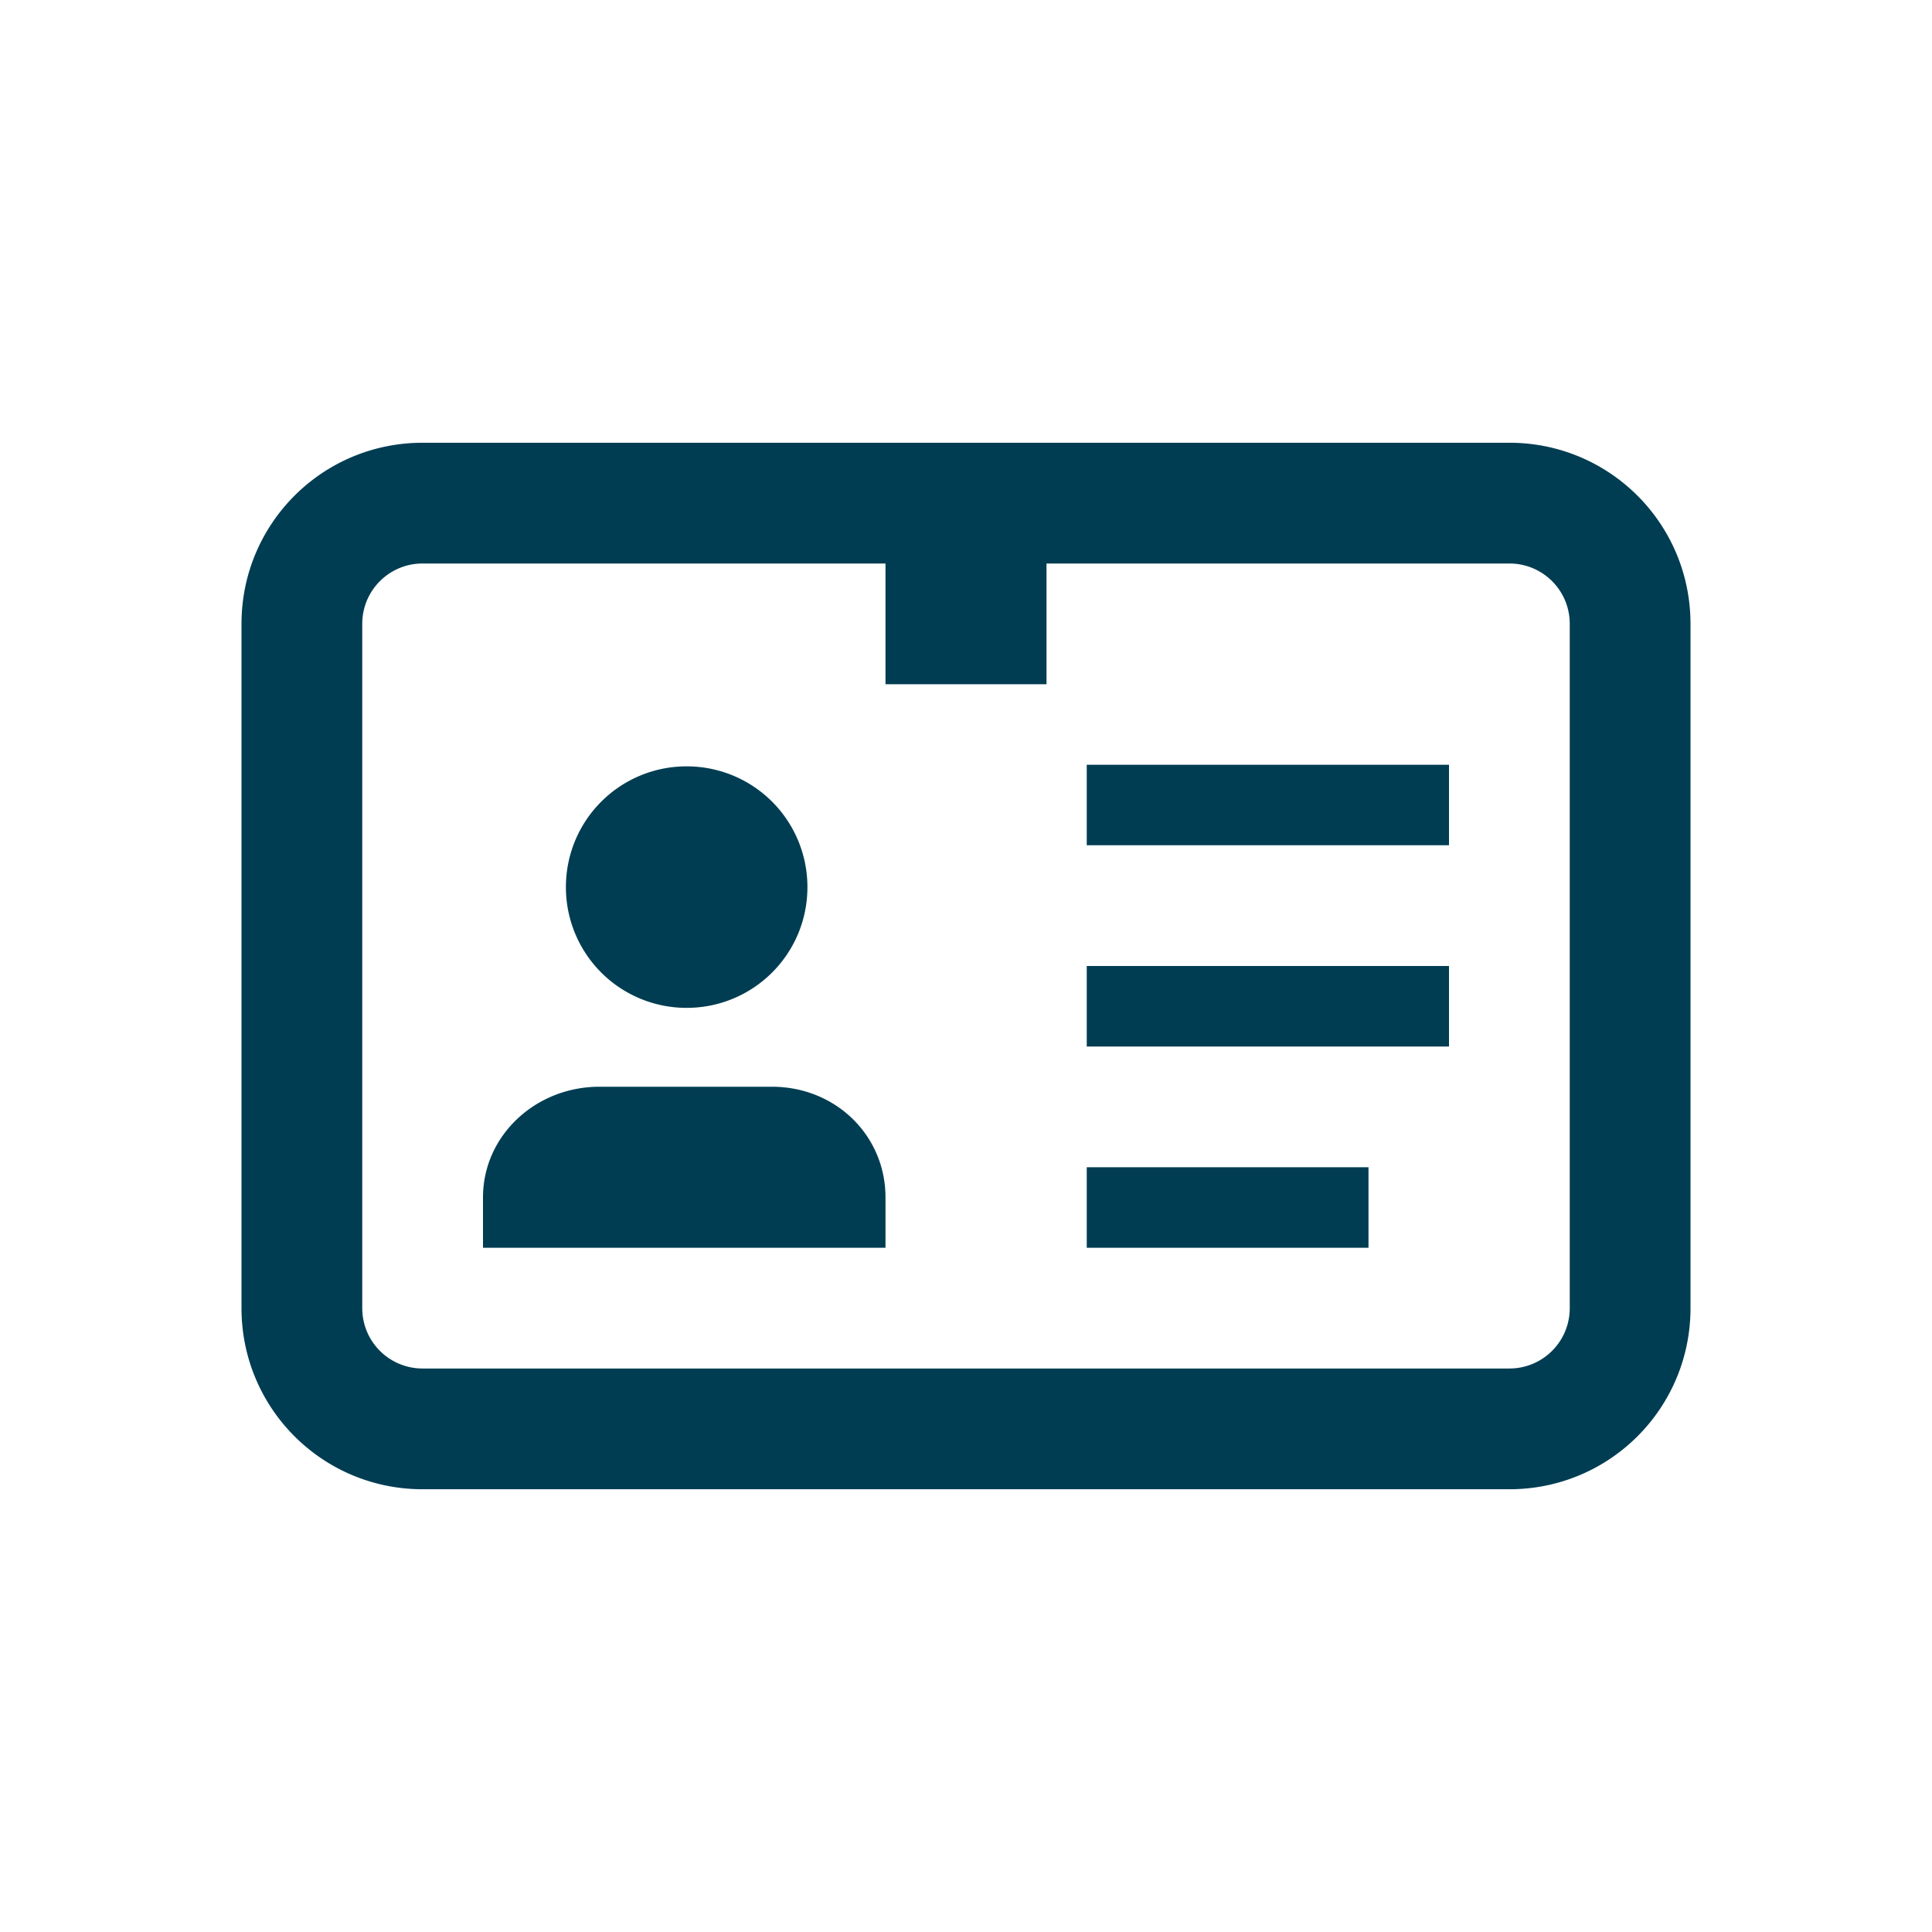
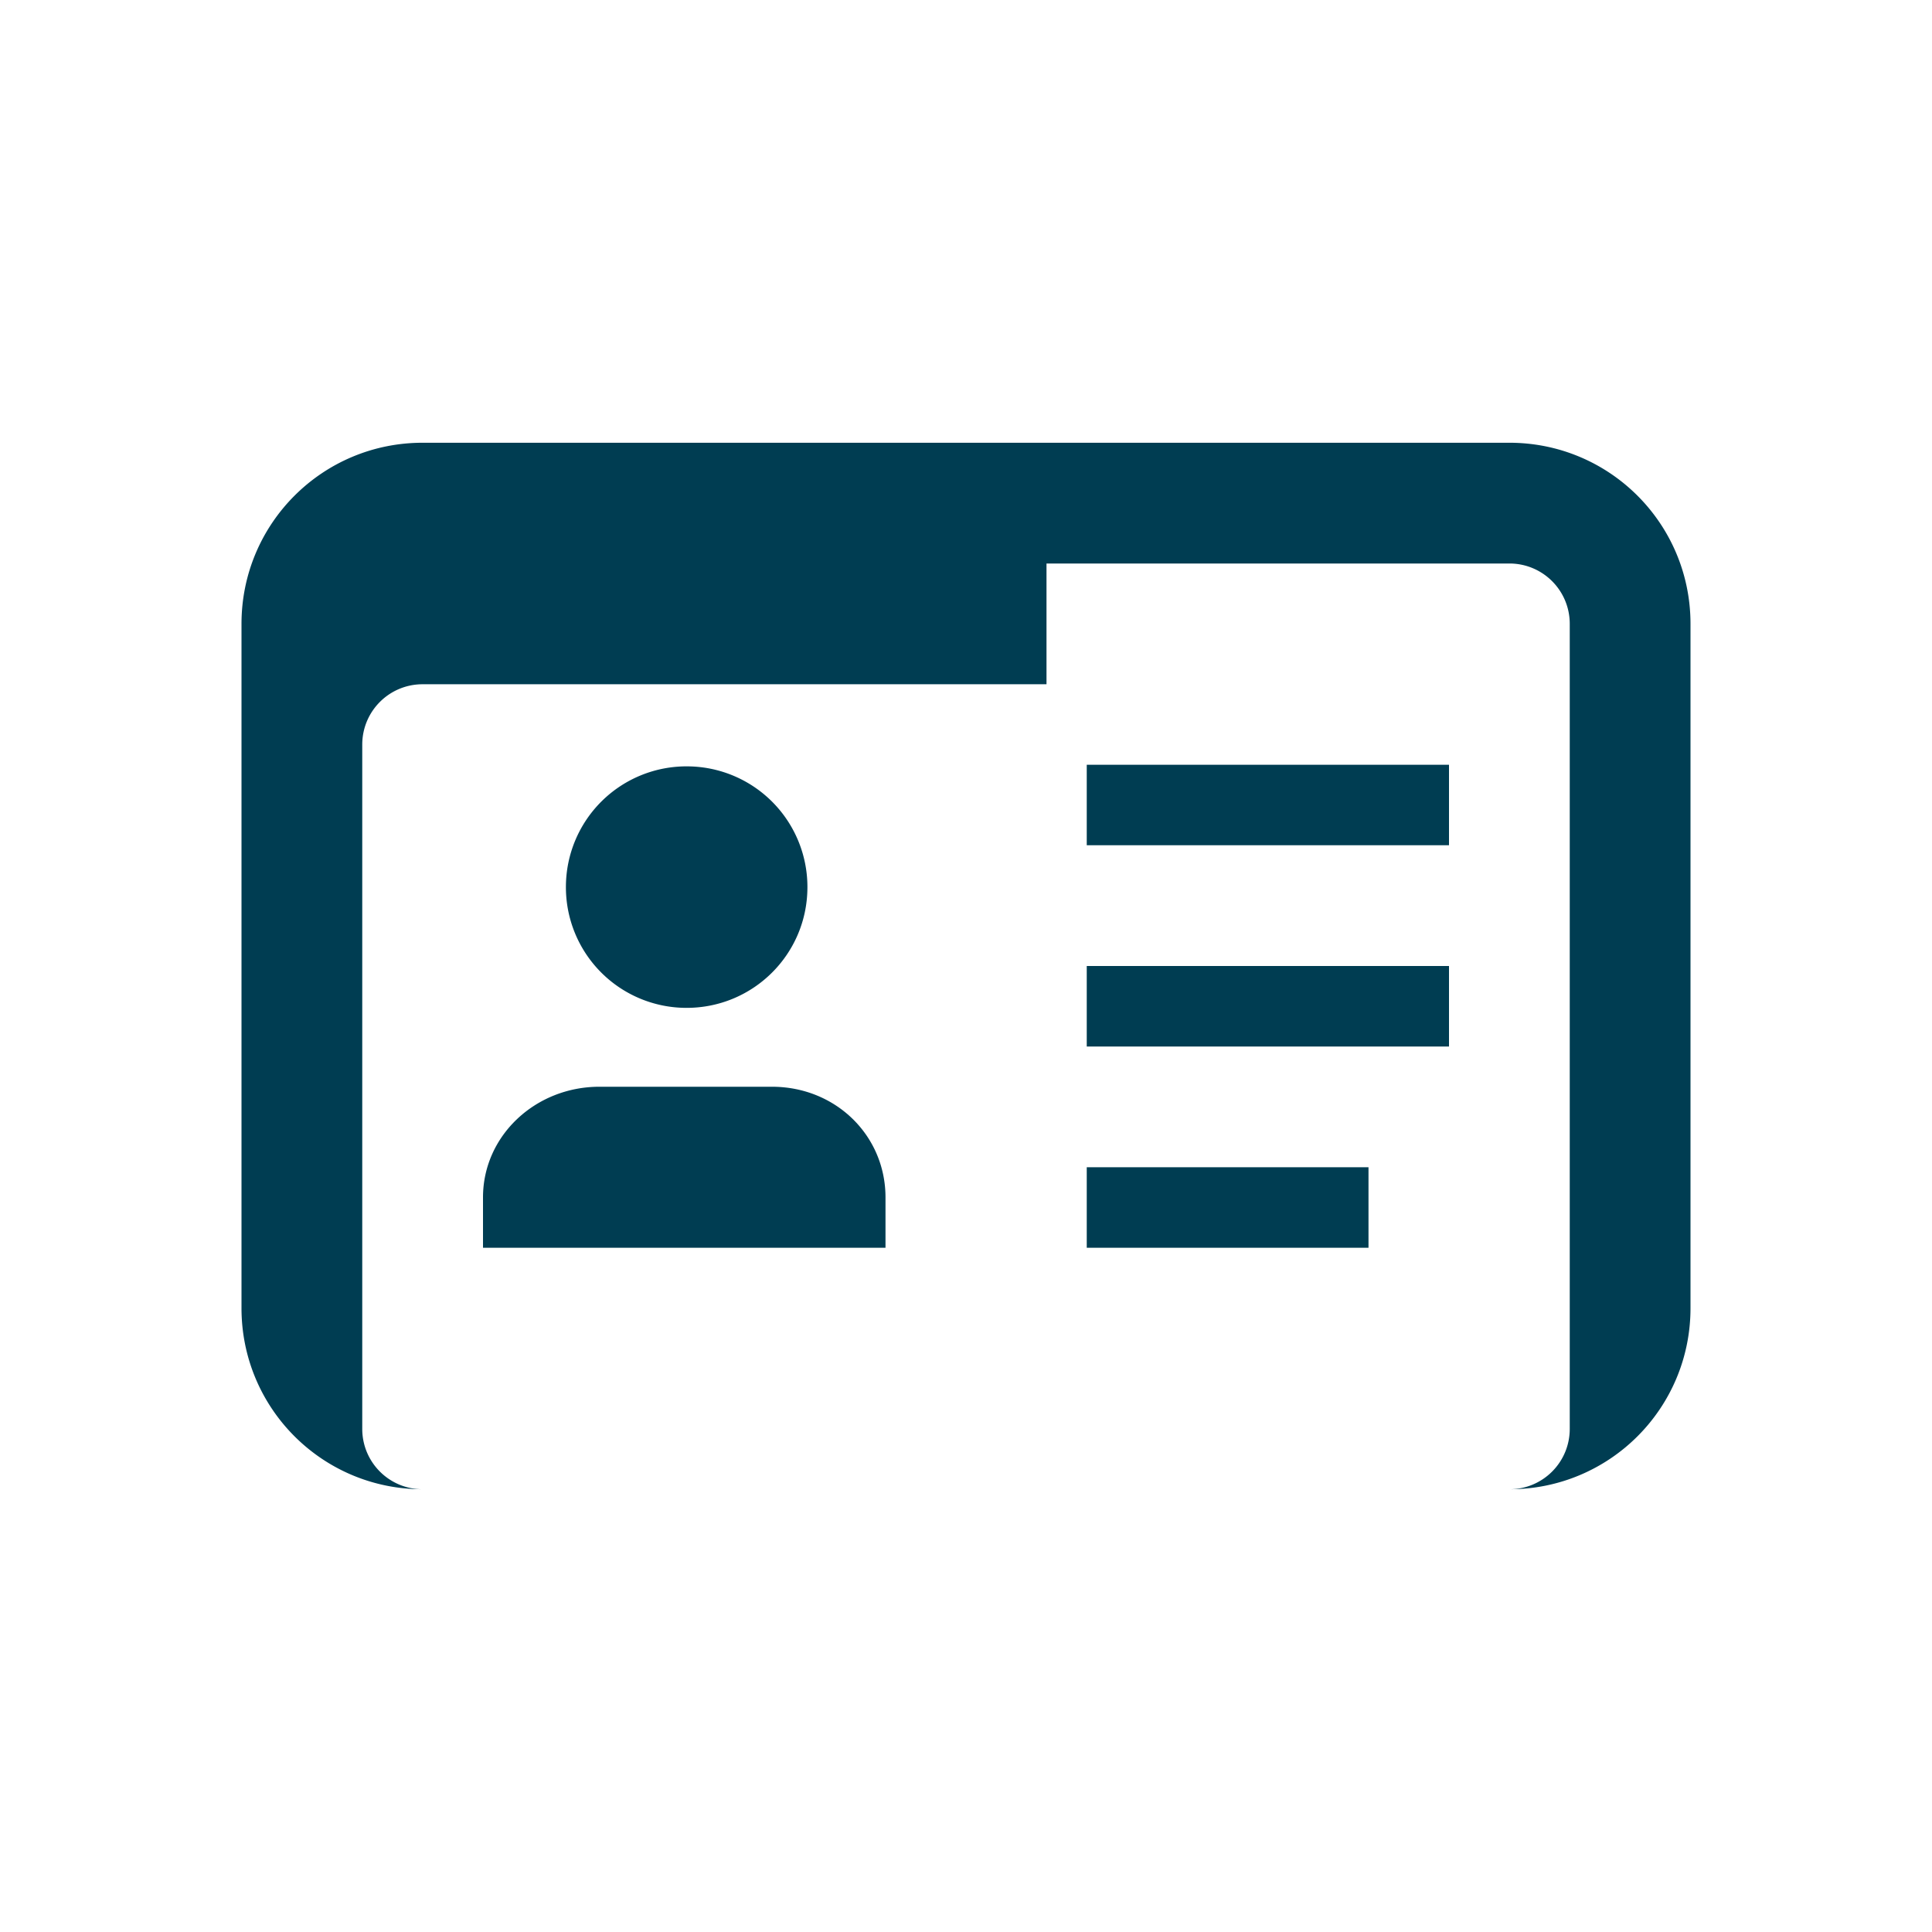
<svg xmlns="http://www.w3.org/2000/svg" viewBox="0 0 48 48" fill="#003D52">
  <title>ID-kaart</title>
-   <path d="M27 29h7v2h-7v-2Zm-7.82-2h-4.29C13.31 27 12 28.21 12 29.75V31h10v-1.25c0-1.54-1.24-2.75-2.82-2.75ZM27 26h9v-2h-9v2Zm-9.96-.96c1.66.01 3.01-1.32 3.02-2.98a2.996 2.996 0 0 0-2.98-3.02 2.996 2.996 0 0 0-3.02 2.98 2.996 2.996 0 0 0 2.98 3.02ZM27 21h9v-2h-9v2Zm15-5.5v17c0 2.49-2.01 4.5-4.5 4.5h-27C8.01 37 6 34.99 6 32.5v-17c0-2.49 2.01-4.5 4.5-4.5h27c2.49 0 4.5 2.01 4.5 4.5Zm-3 0c0-.83-.67-1.5-1.5-1.5H26v3h-4v-3H10.5c-.83 0-1.5.67-1.5 1.5v17c0 .83.67 1.5 1.5 1.5h27c.83 0 1.5-.67 1.5-1.5v-17Z" />
+   <path d="M27 29h7v2h-7v-2Zm-7.82-2h-4.29C13.31 27 12 28.21 12 29.75V31h10v-1.25c0-1.54-1.24-2.75-2.82-2.75ZM27 26h9v-2h-9v2Zm-9.96-.96c1.66.01 3.01-1.32 3.02-2.98a2.996 2.996 0 0 0-2.98-3.02 2.996 2.996 0 0 0-3.02 2.98 2.996 2.996 0 0 0 2.98 3.02ZM27 21h9v-2h-9v2Zm15-5.5v17c0 2.49-2.01 4.5-4.5 4.5h-27C8.01 37 6 34.99 6 32.5v-17c0-2.49 2.01-4.5 4.5-4.5h27c2.49 0 4.5 2.01 4.5 4.5Zm-3 0c0-.83-.67-1.5-1.5-1.5H26v3h-4H10.5c-.83 0-1.5.67-1.5 1.5v17c0 .83.67 1.5 1.5 1.5h27c.83 0 1.5-.67 1.5-1.5v-17Z" />
</svg>